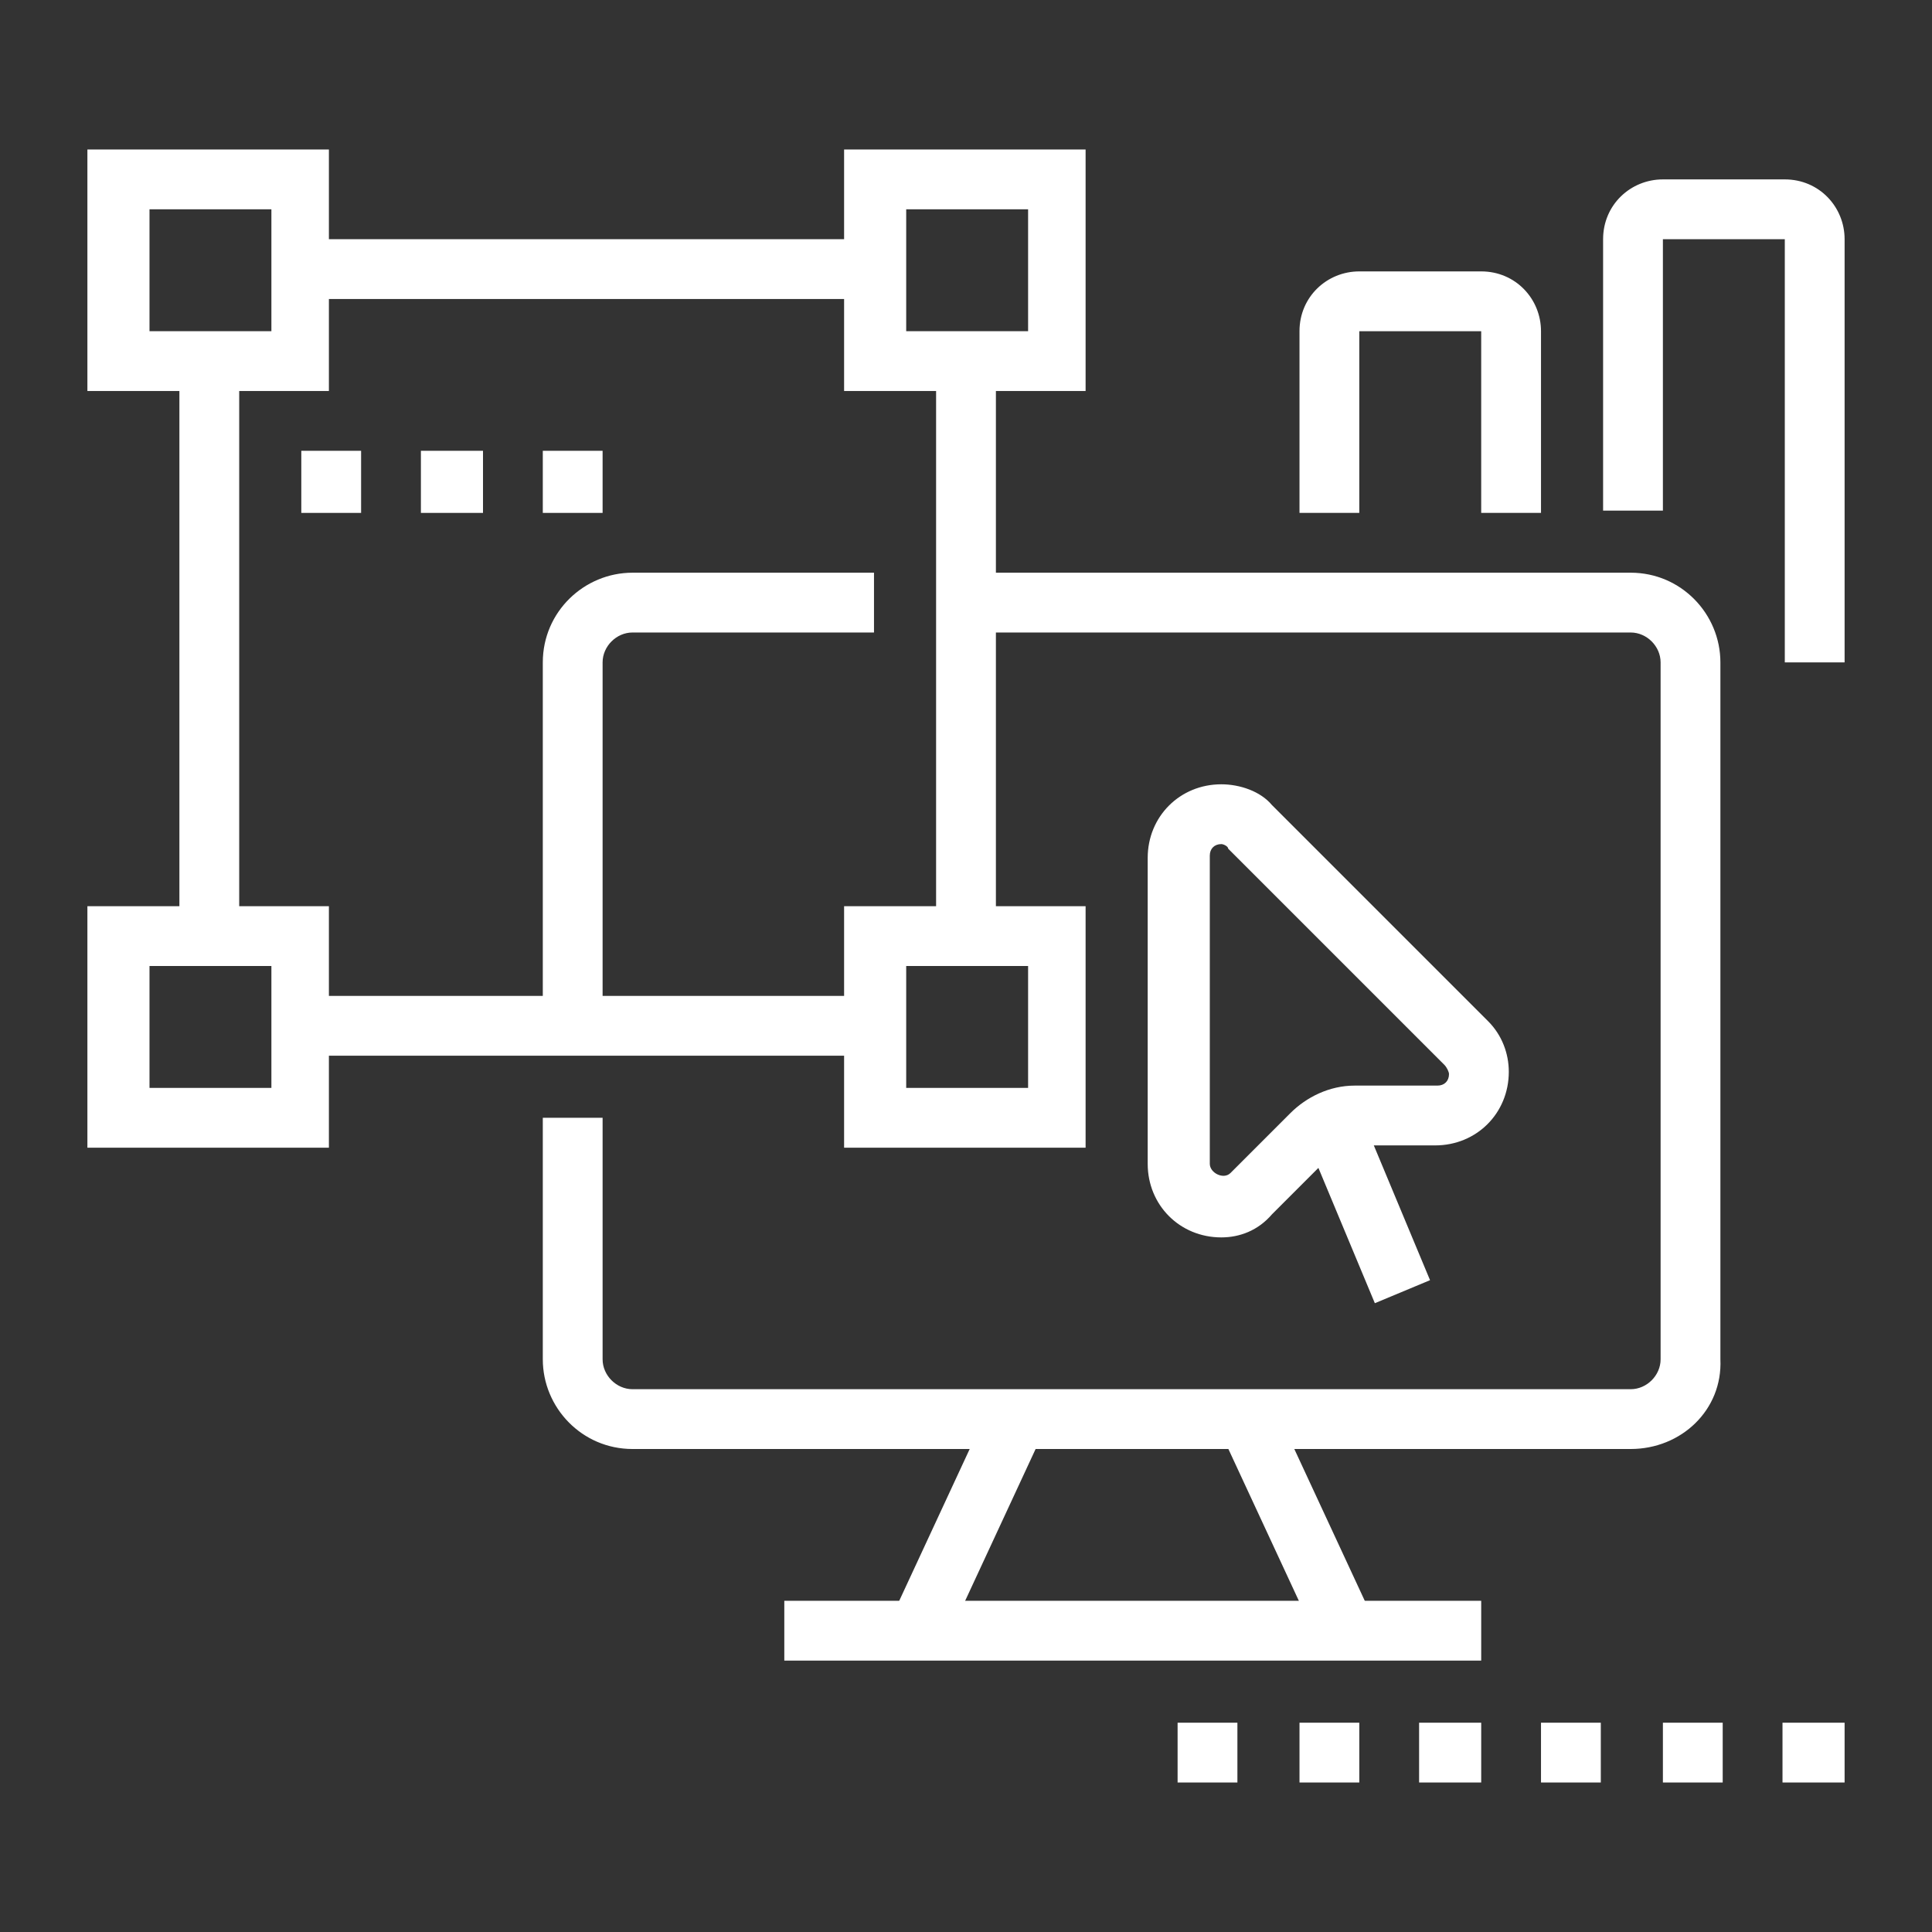
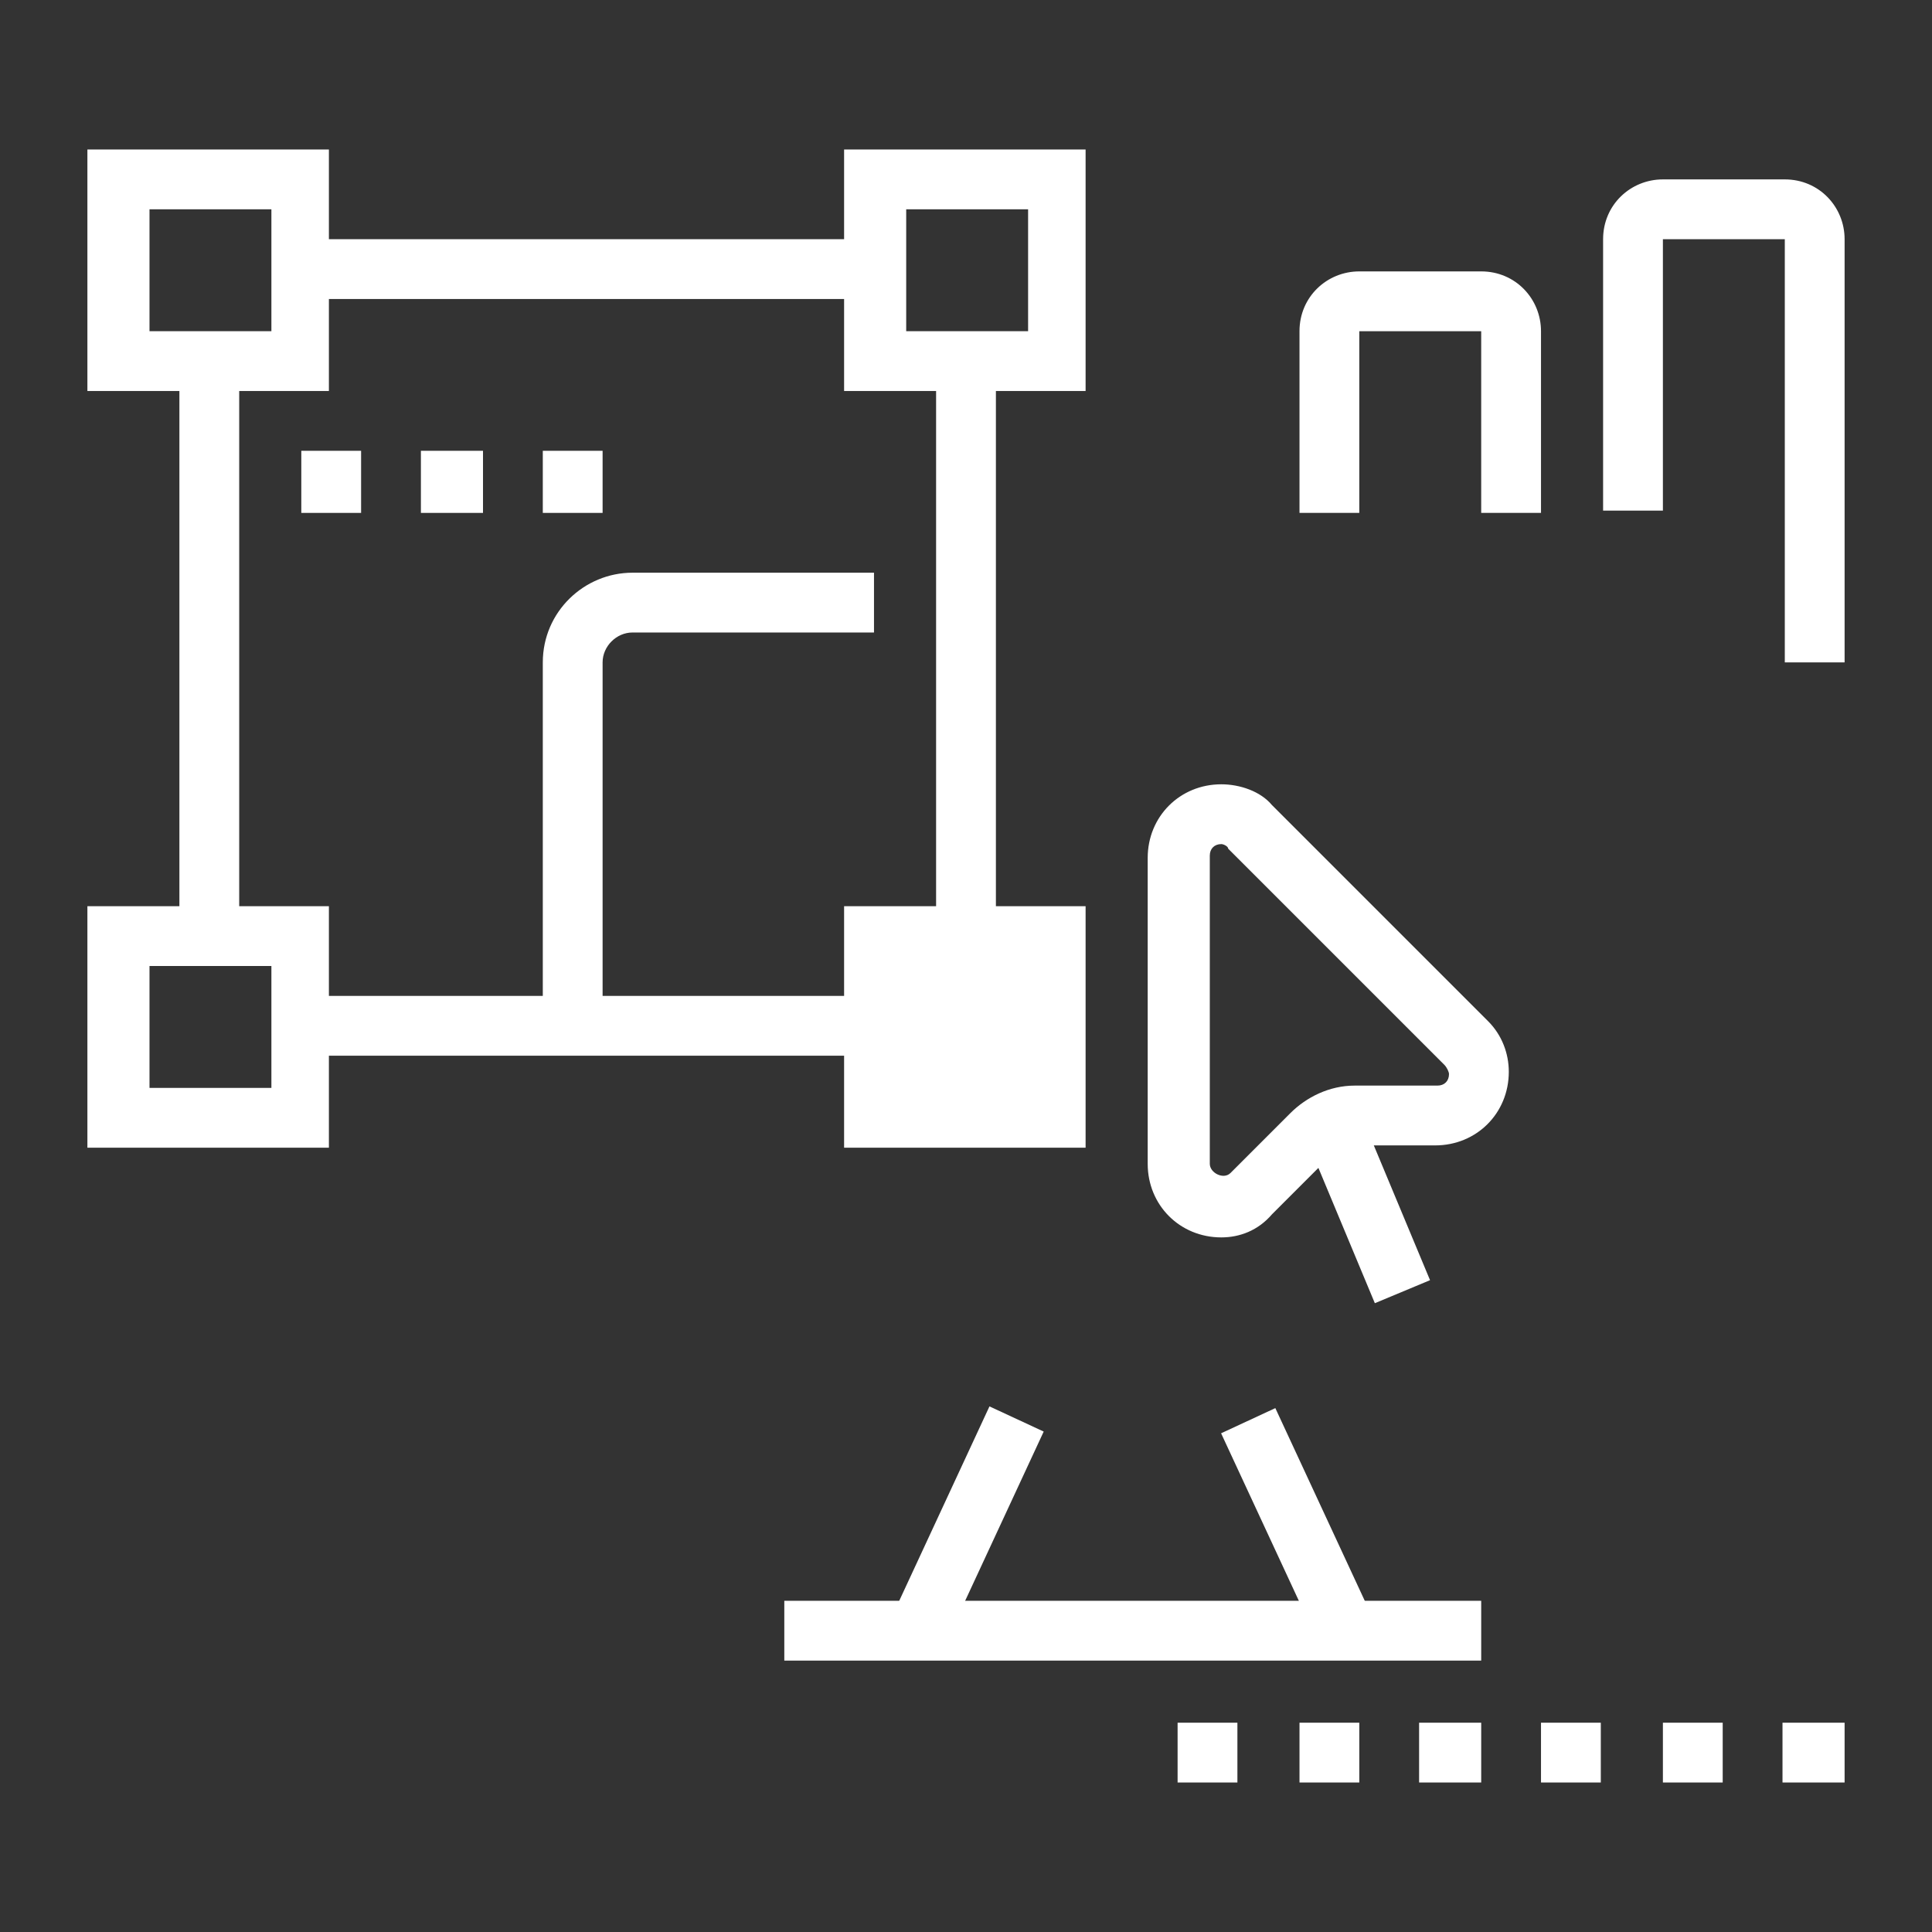
<svg xmlns="http://www.w3.org/2000/svg" version="1.1" id="Layer_1" x="0px" y="0px" width="84px" height="84px" viewBox="0 0 84 84" style="enable-background:new 0 0 84 84;" xml:space="preserve">
  <rect x="0" y="0" width="84" height="84" fill="#333333" stroke="none" />
  <style type="text/css">
	.st0{display:none;}
	.st1{display:inline;fill:#FFFFFF;}
	.st2{fill:#FFFFFF;}
</style>
  <g class="st0">
    <path class="st1" d="M54.5,74.9H19c-2.9,0-5.3-2.4-5.3-5.3V52.5h2.6v17.1c0,1.5,1.2,2.6,2.6,2.6h35.5V74.9z" />
    <path class="st1" d="M72.9,52.5h-2.6V10.4c0-1.5-1.2-2.6-2.6-2.6H19c-1.5,0-2.6,1.2-2.6,2.6v13.2h-2.6V10.4c0-2.9,2.4-5.3,5.3-5.3   h48.7c2.9,0,5.3,2.4,5.3,5.3V52.5z" />
    <polygon class="st1" points="67.7,10.4 65,10.4 65,13.1 67.7,13.1 67.7,10.4  " />
    <polygon class="st1" points="62.4,10.4 59.8,10.4 59.8,13.1 62.4,13.1 62.4,10.4  " />
    <polygon class="st1" points="57.1,10.4 54.5,10.4 54.5,13.1 57.1,13.1 57.1,10.4  " />
    <rect x="15" y="15.7" class="st1" width="56.6" height="2.6" />
    <path class="st1" d="M33.3,61.7c-0.7,0-1.3-0.2-1.8-0.7l-8.7-7.2l-15.7,0c-2.2,0-3.9-1.8-3.9-3.9V26.2c0-2.2,1.8-3.9,3.9-3.9H40   c2.2,0,3.9,1.8,3.9,3.9v23.7c0,2.2-1.8,3.9-3.9,3.9h-3.9v5.1C36.1,60.5,34.8,61.7,33.3,61.7z M23.8,51.2l9.5,7.9   c0.1,0,0.2-0.1,0.2-0.2v-7.7H40c0.7,0,1.3-0.6,1.3-1.3V26.2c0-0.7-0.6-1.3-1.3-1.3H7.1c-0.7,0-1.3,0.6-1.3,1.3v23.7   c0,0.7,0.6,1.3,1.3,1.3L23.8,51.2z" />
    <rect x="9.8" y="43.3" class="st1" width="27.6" height="2.6" />
    <rect x="12.4" y="40.7" class="st1" width="2.6" height="7.9" />
    <path class="st1" d="M21,40.7c-1.1,0-2-0.9-2-2v-9.2c0-1.1,0.9-2,2-2c0.4,0,0.8,0.1,1.1,0.4l6.6,4.6c0.5,0.4,0.8,1,0.8,1.6   c0,0.6-0.3,1.2-0.8,1.6l-6.6,4.6C21.7,40.6,21.3,40.7,21,40.7z M21.6,30.8v6.7l4.8-3.3L21.6,30.8z" />
    <path class="st1" d="M80.8,78.8H53.2V51.2h27.6V78.8z M55.8,76.2h22.4V53.8H55.8V76.2z" />
    <path class="st1" d="M78.6,69.2l-4.3-4.3c-0.7-0.7-1.9-0.7-2.6,0l-1.7,1.7L68,64.8l1.7-1.7c1.7-1.7,4.7-1.7,6.4,0l4.3,4.3   L78.6,69.2z" />
    <path class="st1" d="M71.5,70L62.4,61c-0.7-0.7-1.9-0.7-2.6,0l-4.3,4.3l-1.9-1.9l4.3-4.3c1.7-1.7,4.7-1.7,6.4,0l9.1,9.1L71.5,70z" />
    <rect x="37.4" y="65.7" class="st1" width="13.2" height="2.6" />
    <rect x="42.7" y="60.4" class="st1" width="7.9" height="2.6" />
    <rect x="47.9" y="22.3" class="st1" width="18.4" height="2.6" />
    <rect x="50.6" y="27.5" class="st1" width="15.8" height="2.6" />
    <rect x="59.8" y="32.8" class="st1" width="6.6" height="2.6" />
    <rect x="54.5" y="32.8" class="st1" width="2.6" height="2.6" />
    <polygon class="st1" points="57.1,49.1 51.5,43.4 53.3,41.6 57.1,45.4 64.9,37.7 66.7,39.5  " />
  </g>
  <g>
    <rect x="58.1" y="48.5" transform="matrix(0.923 -0.385 0.385 0.923 -15.603 26.88)" class="st2" width="2.6" height="8" />
    <path class="st2" d="M53.1,53.8c-1.8,0-3.2-1.4-3.2-3.2V37.3c0-1.8,1.4-3.2,3.2-3.2c0.8,0,1.7,0.3,2.2,0.9l9.4,9.4   c0.6,0.6,0.9,1.4,0.9,2.2c0,1.8-1.4,3.2-3.2,3.2h-3.6c-0.3,0-0.7,0.1-0.9,0.4l-2.6,2.6C54.7,53.5,53.9,53.8,53.1,53.8z M53.1,36.7   c-0.3,0-0.5,0.2-0.5,0.5v13.4c0,0.4,0.6,0.7,0.9,0.4l2.6-2.6c0.7-0.7,1.7-1.2,2.8-1.2h3.6c0.3,0,0.5-0.2,0.5-0.5   c0-0.1-0.1-0.3-0.2-0.4l-9.4-9.4C53.4,36.8,53.2,36.7,53.1,36.7z" />
    <path class="st2" d="M14.4,17H3.8V6.5h10.5V17z M6.5,14.4h5.3V9.1H6.5V14.4z" />
    <path class="st2" d="M47.3,17H36.7V6.5h10.5V17z M39.4,14.4h5.3V9.1h-5.3V14.4z" />
    <path class="st2" d="M14.4,49.9H3.8V39.4h10.5V49.9z M6.5,47.3h5.3V42H6.5V47.3z" />
-     <path class="st2" d="M47.3,49.9H36.7V39.4h10.5V49.9z M39.4,47.3h5.3V42h-5.3V47.3z" />
+     <path class="st2" d="M47.3,49.9H36.7V39.4h10.5V49.9z M39.4,47.3h5.3V42V47.3z" />
    <rect x="40.7" y="15.7" class="st2" width="2.6" height="25" />
    <rect x="13.1" y="10.4" class="st2" width="25" height="2.6" />
    <rect x="7.8" y="15.7" class="st2" width="2.6" height="25" />
    <rect x="13.1" y="43.3" class="st2" width="25" height="2.6" />
    <polygon class="st2" points="15.7,19.6 13.1,19.6 13.1,22.3 15.7,22.3 15.7,19.6  " />
    <polygon class="st2" points="21,19.6 18.3,19.6 18.3,22.3 21,22.3 21,19.6  " />
    <polygon class="st2" points="26.2,19.6 23.6,19.6 23.6,22.3 26.2,22.3 26.2,19.6  " />
    <path class="st2" d="M26.2,44.6h-2.6V28.8c0-2.2,1.8-3.9,3.9-3.9h10.5v2.6H27.5c-0.7,0-1.3,0.6-1.3,1.3V44.6z" />
-     <path class="st2" d="M70.9,63H27.5c-2.2,0-3.9-1.8-3.9-3.9V48.6h2.6v10.5c0,0.7,0.6,1.3,1.3,1.3h43.4c0.7,0,1.3-0.6,1.3-1.3V28.8   c0-0.7-0.6-1.3-1.3-1.3H42v-2.6h28.9c2.2,0,3.9,1.8,3.9,3.9v30.3C74.9,61.3,73.1,63,70.9,63z" />
    <path class="st2" d="M67,22.3h-2.6v-7.9h-5.3v7.9h-2.6v-7.9c0-1.5,1.2-2.6,2.6-2.6h5.3c1.5,0,2.6,1.2,2.6,2.6V22.3z" />
    <path class="st2" d="M80.2,28.8h-2.6V10.4h-5.3v11.8h-2.6V10.4c0-1.5,1.2-2.6,2.6-2.6h5.3c1.5,0,2.6,1.2,2.6,2.6V28.8z" />
    <rect x="37" y="65" transform="matrix(0.421 -0.907 0.907 0.421 -35.806 76.593)" class="st2" width="10.2" height="2.6" />
    <rect x="34.1" y="69.6" class="st2" width="30.3" height="2.6" />
    <rect x="55.1" y="61.3" transform="matrix(0.907 -0.421 0.421 0.907 -22.692 29.915)" class="st2" width="2.6" height="10.2" />
    <polygon class="st2" points="53.8,74.9 51.2,74.9 51.2,77.5 53.8,77.5 53.8,74.9  " />
    <polygon class="st2" points="59.1,74.9 56.5,74.9 56.5,77.5 59.1,77.5 59.1,74.9  " />
    <polygon class="st2" points="64.4,74.9 61.7,74.9 61.7,77.5 64.4,77.5 64.4,74.9  " />
    <polygon class="st2" points="69.6,74.9 67,74.9 67,77.5 69.6,77.5 69.6,74.9  " />
    <polygon class="st2" points="74.9,74.9 72.3,74.9 72.3,77.5 74.9,77.5 74.9,74.9  " />
    <polygon class="st2" points="80.2,74.9 77.5,74.9 77.5,77.5 80.2,77.5 80.2,74.9  " />
  </g>
  <g class="st0">
    <path class="st1" d="M19.6,80.2c-8.7,0-15.8-7.1-15.8-15.8s7.1-15.8,15.8-15.8c6.2,0,11.8,3.6,14.3,9.2h34.3c1.5,0,2.6,1.2,2.6,2.6   c0,0.4-0.1,0.7-0.2,1l-0.1,0.2L66.3,69c-0.7,1.2-2,1.9-3.4,1.9h-2.4c-1.5,0-2.6-1.2-2.6-2.6V68l-4,2.4c-0.6,0.4-1.3,0.6-2,0.6h-2.1   c-1.1,0-2-0.4-2.8-1.2l-2.2-2.2l-2.2,2.2c-0.7,0.7-1.7,1.2-2.8,1.2H34C31.4,76.6,25.9,80.2,19.6,80.2z M19.6,51.2   c-7.3,0-13.2,5.9-13.2,13.2c0,7.3,5.9,13.2,13.2,13.2c5.5,0,10.3-3.3,12.2-8.4l0.3-0.8h7.4c0.3,0,0.7-0.1,0.9-0.4l4.1-4.1l4.1,4.1   c0.2,0.2,0.6,0.4,0.9,0.4h2.1c0.2,0,0.5-0.1,0.7-0.2l7.9-4.8v5h2.4c0.5,0,0.9-0.2,1.1-0.6l4.3-7.3l-36.1,0l-0.3-0.8   C29.9,54.5,25.1,51.2,19.6,51.2z" />
    <path class="st1" d="M14.4,69.6c-2.9,0-5.3-2.4-5.3-5.3s2.4-5.3,5.3-5.3s5.3,2.4,5.3,5.3S17.3,69.6,14.4,69.6z M14.4,61.7   c-1.5,0-2.6,1.2-2.6,2.6s1.2,2.6,2.6,2.6s2.6-1.2,2.6-2.6S15.8,61.7,14.4,61.7z" />
    <path class="st1" d="M72.3,45.9h-50c-2.2,0-3.9-1.8-3.9-3.9V7.8c0-2.2,1.8-3.9,3.9-3.9h50c2.2,0,3.9,1.8,3.9,3.9V42   C76.2,44.2,74.4,45.9,72.3,45.9z M22.3,6.5c-0.7,0-1.3,0.6-1.3,1.3V42c0,0.7,0.6,1.3,1.3,1.3h50c0.7,0,1.3-0.6,1.3-1.3V7.8   c0-0.7-0.6-1.3-1.3-1.3H22.3z" />
    <rect x="33.3" y="50.6" transform="matrix(0.245 -0.97 0.97 0.245 -19.503 78.688)" class="st1" width="14.9" height="2.6" />
    <rect x="52.4" y="44.4" transform="matrix(0.97 -0.245 0.245 0.97 -11.068 14.747)" class="st1" width="2.6" height="14.9" />
    <polygon class="st1" points="60.4,76.2 57.8,76.2 57.8,78.8 60.4,78.8 60.4,76.2  " />
    <polygon class="st1" points="65.7,77.5 63,77.5 63,80.2 65.7,80.2 65.7,77.5  " />
-     <polygon class="st1" points="76.2,73.6 73.6,73.6 73.6,76.2 76.2,76.2 76.2,73.6  " />
    <polygon class="st1" points="78.8,68.3 76.2,68.3 76.2,70.9 78.8,70.9 78.8,68.3  " />
    <polygon class="st1" points="70.9,76.2 68.3,76.2 68.3,78.8 70.9,78.8 70.9,76.2  " />
    <polygon class="st1" points="80.2,63 77.5,63 77.5,65.7 80.2,65.7 80.2,63  " />
    <polygon class="st1" points="76.2,52.5 73.6,52.5 73.6,55.2 76.2,55.2 76.2,52.5  " />
    <polygon class="st1" points="70.9,49.9 68.3,49.9 68.3,52.5 70.9,52.5 70.9,49.9  " />
    <polygon class="st1" points="78.8,57.8 76.2,57.8 76.2,60.4 78.8,60.4 78.8,57.8  " />
    <polygon class="st1" points="65.7,48.6 63,48.6 63,51.2 65.7,51.2 65.7,48.6  " />
    <polygon class="st1" points="10.4,34.1 7.8,34.1 7.8,36.7 10.4,36.7 10.4,34.1  " />
    <polygon class="st1" points="15.7,36.7 13.1,36.7 13.1,39.4 15.7,39.4 15.7,36.7  " />
    <polygon class="st1" points="70.9,38.1 68.3,38.1 68.3,40.7 70.9,40.7 70.9,38.1  " />
-     <polygon class="st1" points="70.9,32.8 68.3,32.8 68.3,35.4 70.9,35.4 70.9,32.8  " />
    <polygon class="st1" points="70.9,27.5 68.3,27.5 68.3,30.2 70.9,30.2 70.9,27.5  " />
    <polygon class="st1" points="7.8,28.8 5.2,28.8 5.2,31.5 7.8,31.5 7.8,28.8  " />
    <polygon class="st1" points="6.5,23.6 3.8,23.6 3.8,26.2 6.5,26.2 6.5,23.6  " />
    <polygon class="st1" points="10.4,13.1 7.8,13.1 7.8,15.7 10.4,15.7 10.4,13.1  " />
-     <polygon class="st1" points="15.7,10.4 13.1,10.4 13.1,13.1 15.7,13.1 15.7,10.4  " />
    <polygon class="st1" points="7.8,18.3 5.2,18.3 5.2,21 7.8,21 7.8,18.3  " />
    <polygon class="st1" points="37.9,31.9 30.9,24.9 37.9,17.9 39.8,19.8 34.7,24.9 39.8,30  " />
    <rect x="33.2" y="23.6" transform="matrix(0.404 -0.915 0.915 0.404 5.423 58.17)" class="st1" width="28.3" height="2.6" />
    <polygon class="st1" points="56.6,31.9 54.7,30 59.9,24.9 54.7,19.8 56.6,17.9 63.6,24.9  " />
  </g>
</svg>